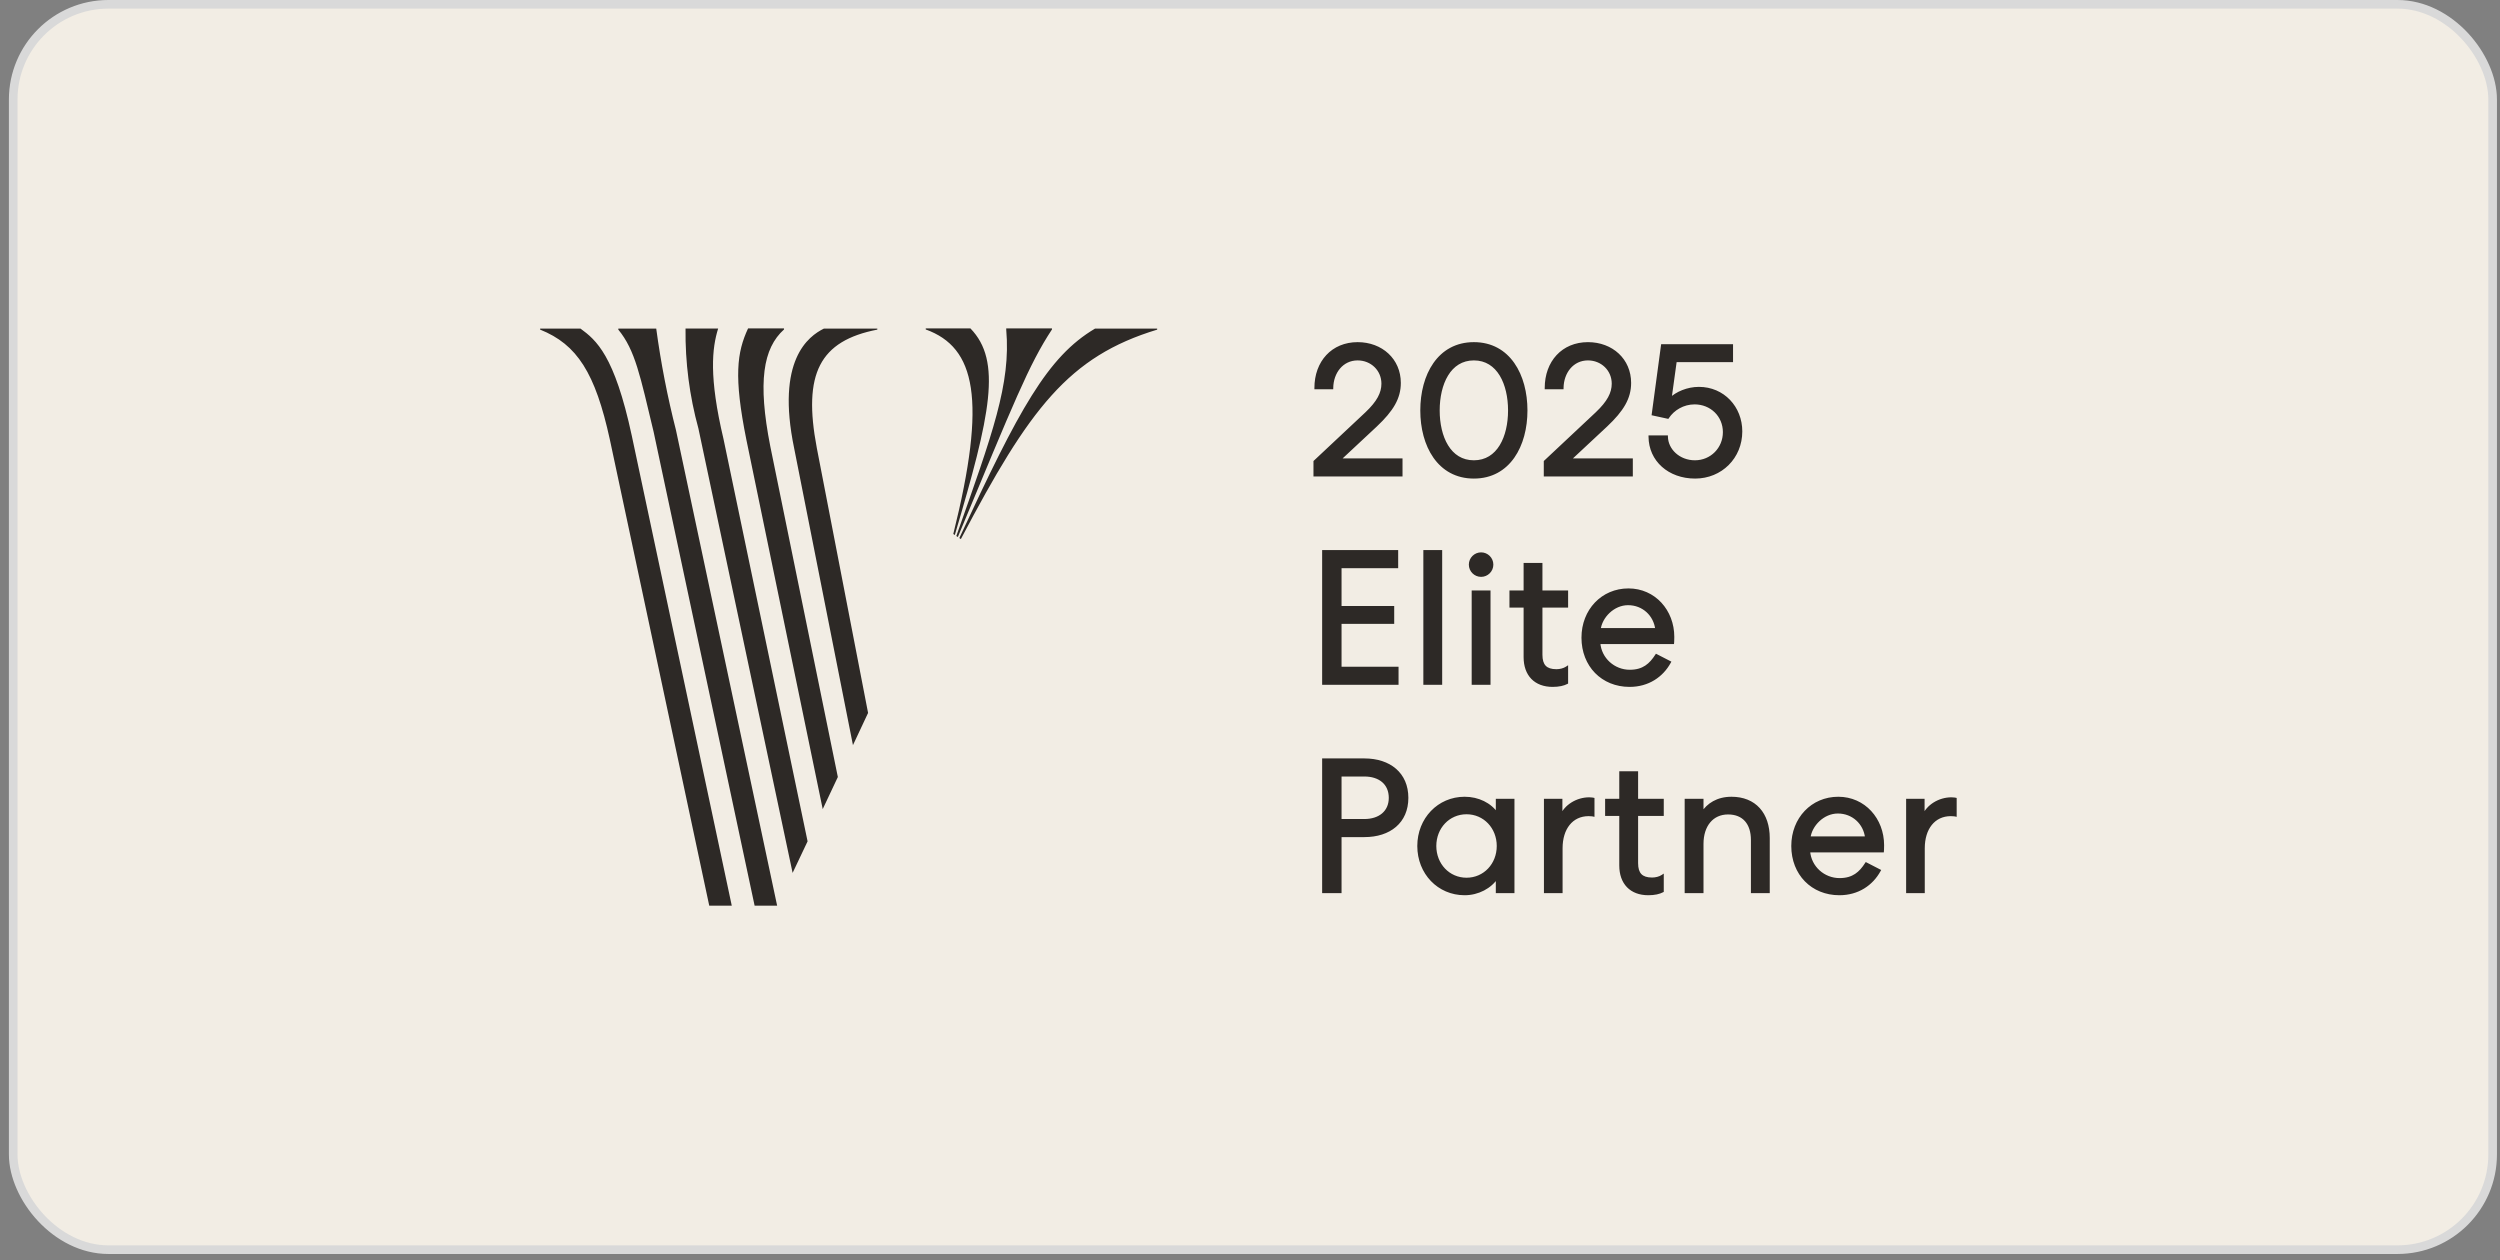
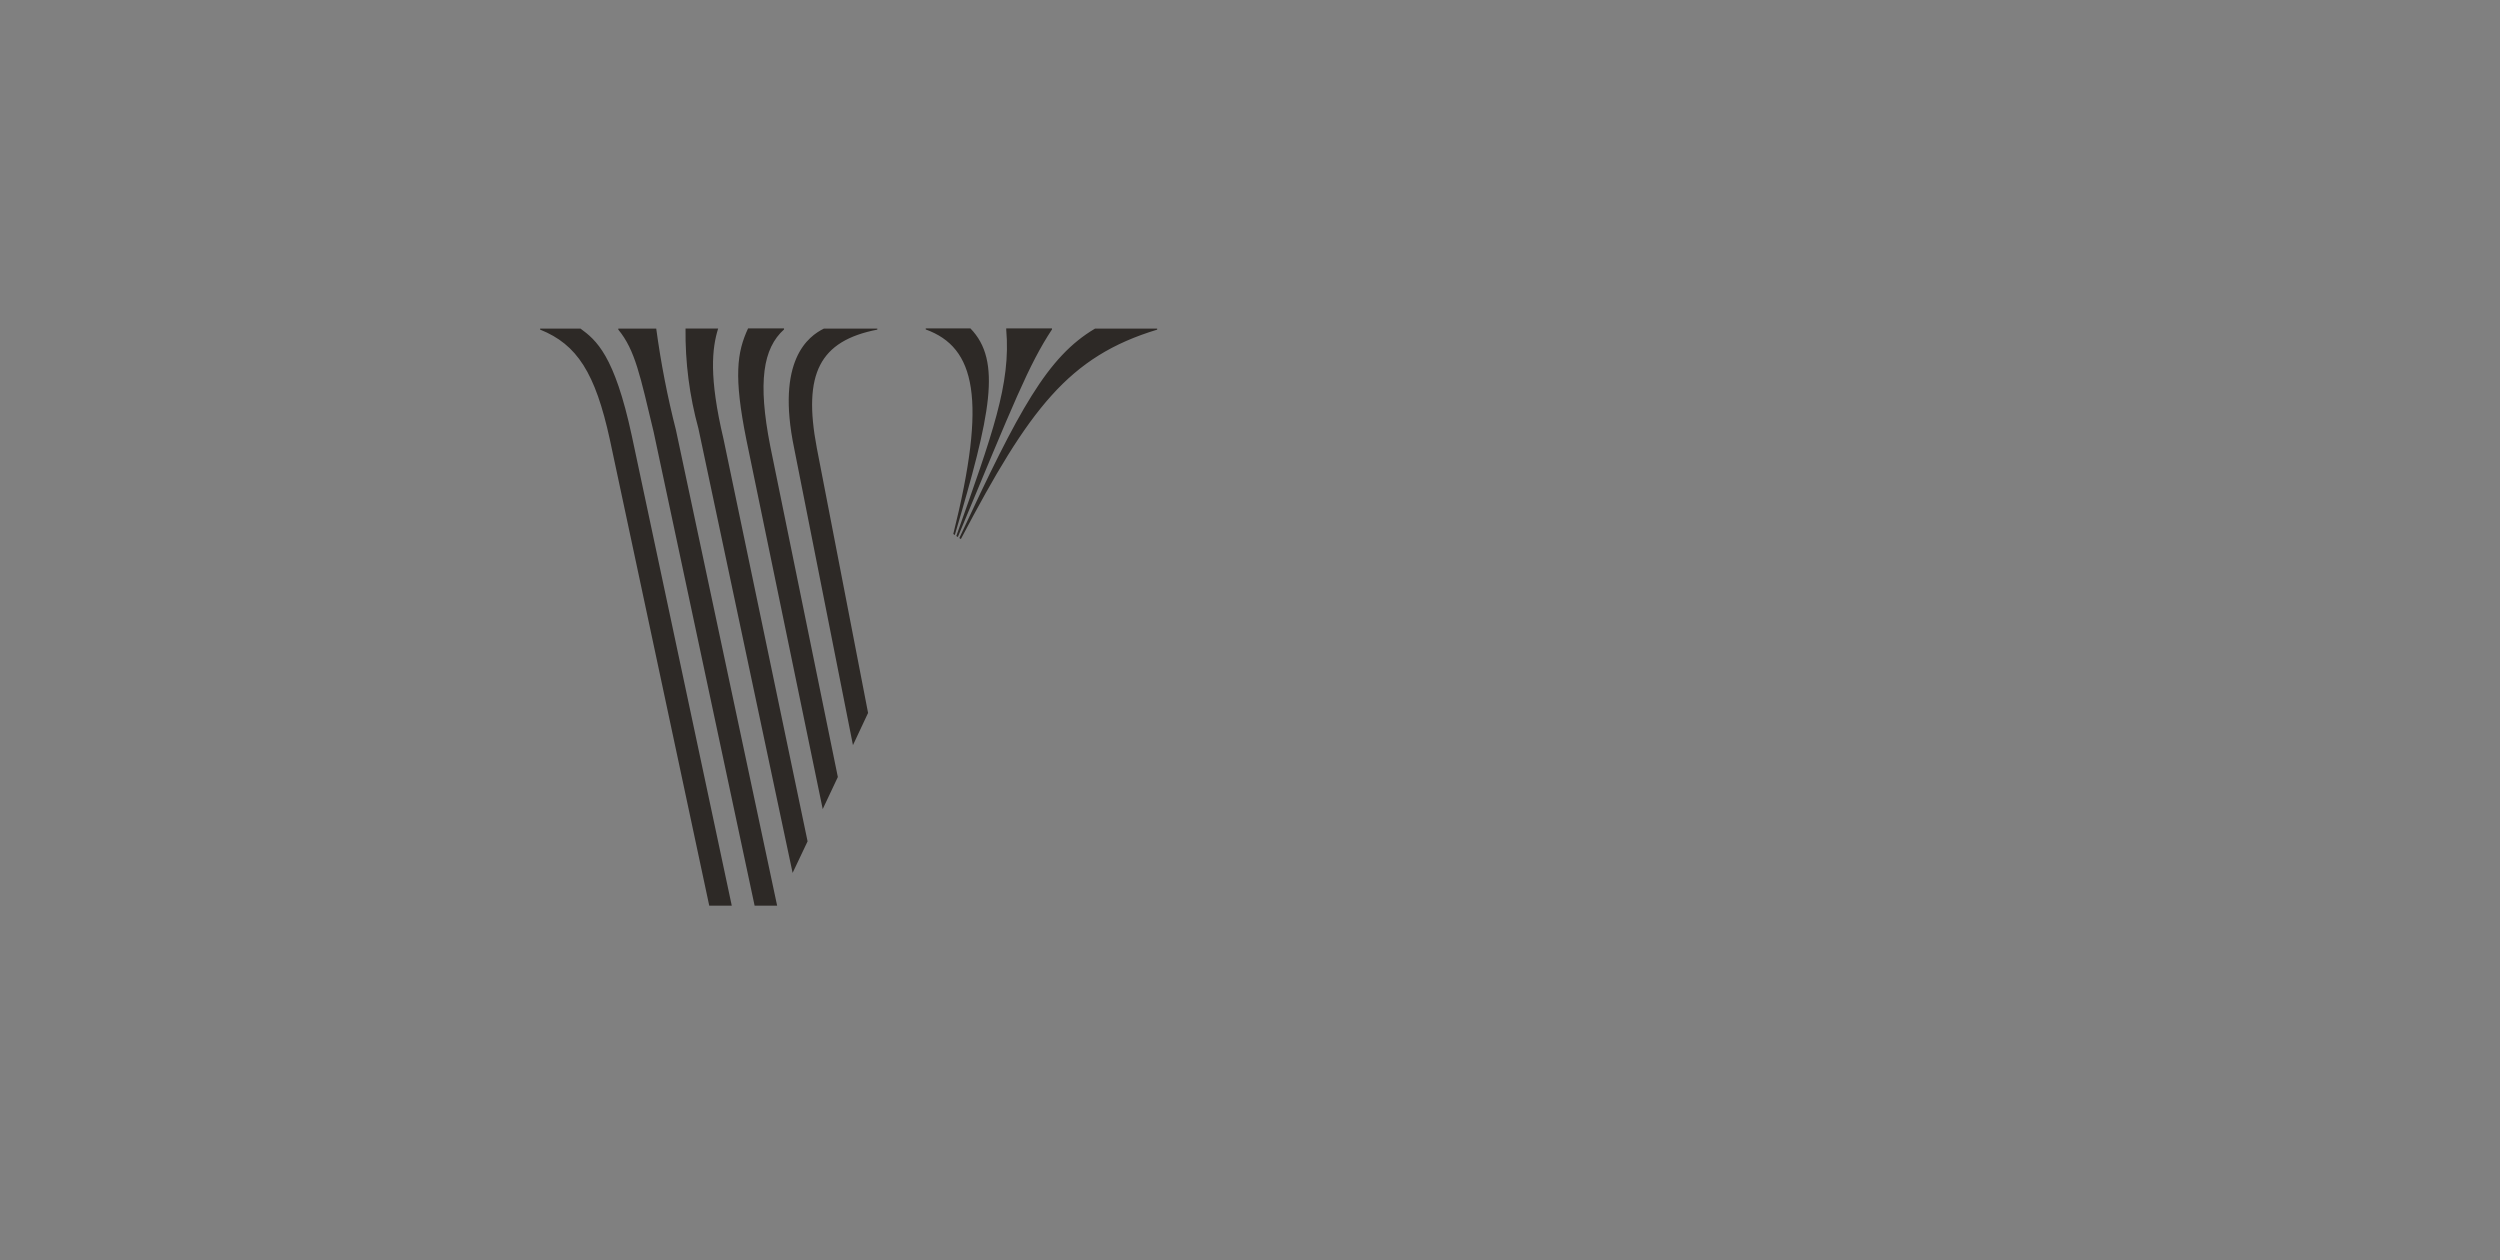
<svg xmlns="http://www.w3.org/2000/svg" width="240" height="121" viewBox="0 0 240 121" fill="none">
  <rect x="0" y="0" width="240" height="121" fill="#808080" stroke="none" />
-   <rect x="1.268" y="0.414" width="238.025" height="119.554" rx="9.14" fill="#F2EDE4" stroke="#D9D9D9" stroke-width="0.828" />
-   <path d="M130.331 32.971C132.632 32.971 134.354 34.547 134.354 36.758C134.354 38.207 133.665 39.367 132.089 40.853L128.573 44.132H134.517V45.618H126.218V44.313L131.183 39.657C132.288 38.606 132.741 37.754 132.741 36.83C132.741 35.489 131.672 34.474 130.331 34.474C128.845 34.474 127.885 35.743 127.867 37.247H126.308C126.308 34.746 127.921 32.971 130.331 32.971ZM141.492 45.818C138.103 45.818 136.473 42.755 136.473 39.403C136.473 36.033 138.103 32.971 141.492 32.971C144.88 32.971 146.511 36.033 146.511 39.403C146.511 42.755 144.88 45.818 141.492 45.818ZM141.492 44.313C143.847 44.313 144.898 41.94 144.898 39.403C144.898 36.866 143.847 34.474 141.492 34.474C139.136 34.474 138.085 36.866 138.085 39.403C138.085 41.94 139.136 44.313 141.492 44.313ZM152.441 32.971C154.742 32.971 156.463 34.547 156.463 36.758C156.463 38.207 155.775 39.367 154.198 40.853L150.683 44.132H156.626V45.618H148.328V44.313L153.292 39.657C154.398 38.606 154.851 37.754 154.851 36.83C154.851 35.489 153.782 34.474 152.441 34.474C150.955 34.474 149.995 35.743 149.976 37.247H148.418C148.418 34.746 150.031 32.971 152.441 32.971ZM160.104 40.074L158.691 39.765L159.579 33.17H166.247V34.638H160.847L160.34 38.316C160.956 37.718 162.007 37.265 163.094 37.265C165.432 37.265 167.135 39.113 167.135 41.414C167.135 43.915 165.214 45.818 162.732 45.818C160.231 45.818 158.401 44.187 158.383 41.922H159.996C160.014 43.19 161.174 44.313 162.714 44.313C164.29 44.313 165.522 43.063 165.522 41.487C165.522 39.892 164.272 38.696 162.678 38.696C161.59 38.696 160.63 39.276 160.104 40.074ZM127.051 65.618V52.934H134.1V54.42H128.664V58.298H133.719V59.765H128.664V64.132H134.136V65.618H127.051ZM136.766 52.934H138.324V65.618H136.766V52.934ZM143.236 54.203C143.236 54.782 142.765 55.254 142.185 55.254C141.606 55.254 141.134 54.782 141.134 54.203C141.134 53.623 141.606 53.152 142.185 53.152C142.765 53.152 143.236 53.623 143.236 54.203ZM141.406 56.812H142.965V65.618H141.406V56.812ZM146.391 54.166H147.949V56.812H150.414V58.207H147.949V62.864C147.949 63.897 148.402 64.368 149.417 64.368C149.761 64.368 150.142 64.277 150.414 64.096V65.546C150.106 65.709 149.653 65.817 149.055 65.817C147.388 65.817 146.391 64.785 146.391 63.081V58.207H145.032V56.812H146.391V54.166ZM156.44 65.817C153.831 65.817 151.946 63.897 151.946 61.215C151.946 58.588 153.831 56.613 156.331 56.613C158.814 56.613 160.608 58.642 160.608 61.142C160.608 61.487 160.589 61.704 160.589 61.704H153.505C153.613 63.263 154.936 64.422 156.458 64.422C157.781 64.422 158.451 63.788 159.013 62.918L160.281 63.571C159.557 64.893 158.216 65.817 156.44 65.817ZM153.541 60.418H159.031C158.868 59.023 157.745 57.972 156.295 57.972C154.864 57.972 153.686 59.222 153.541 60.418ZM130.983 72.934C133.393 72.934 135.078 74.275 135.078 76.594C135.078 78.914 133.393 80.237 130.983 80.237H128.664V85.618H127.051V72.934H130.983ZM128.664 74.42V78.751H130.983C132.433 78.751 133.448 77.953 133.448 76.594C133.448 75.199 132.433 74.42 130.983 74.42H128.664ZM143.723 76.812H145.263V85.618H143.723V84.205C143.088 85.183 141.893 85.817 140.606 85.817C138.105 85.817 136.185 83.824 136.185 81.215C136.185 78.624 138.105 76.613 140.606 76.613C141.893 76.613 143.07 77.174 143.723 78.153V76.812ZM143.813 81.215C143.813 79.439 142.509 78.044 140.787 78.044C139.066 78.044 137.761 79.439 137.761 81.215C137.761 82.991 139.066 84.386 140.787 84.386C142.509 84.386 143.813 82.991 143.813 81.215ZM152.945 76.703V78.261C152.945 78.261 152.782 78.225 152.51 78.225C150.88 78.225 149.883 79.53 149.883 81.433V85.618H148.343V76.812H149.865V78.37C150.264 77.356 151.405 76.667 152.565 76.667C152.782 76.667 152.945 76.703 152.945 76.703ZM155.575 74.166H157.133V76.812H159.597V78.207H157.133V82.864C157.133 83.897 157.586 84.368 158.601 84.368C158.945 84.368 159.326 84.277 159.597 84.096V85.546C159.289 85.709 158.836 85.817 158.238 85.817C156.571 85.817 155.575 84.785 155.575 83.081V78.207H154.216V76.812H155.575V74.166ZM163.411 81.016V85.618H161.853V76.812H163.411V78.08C163.955 77.21 164.897 76.613 166.22 76.613C168.467 76.613 169.771 78.117 169.771 80.454V85.618H168.213V80.635C168.213 79.059 167.397 78.062 165.894 78.062C164.39 78.062 163.411 79.222 163.411 81.016ZM176.581 85.817C173.972 85.817 172.088 83.897 172.088 81.215C172.088 78.588 173.972 76.613 176.473 76.613C178.955 76.613 180.749 78.642 180.749 81.142C180.749 81.487 180.731 81.704 180.731 81.704H173.646C173.755 83.263 175.077 84.422 176.6 84.422C177.922 84.422 178.593 83.788 179.154 82.918L180.423 83.571C179.698 84.893 178.357 85.817 176.581 85.817ZM173.682 80.418H179.173C179.01 79.022 177.886 77.972 176.436 77.972C175.005 77.972 173.827 79.222 173.682 80.418ZM187.716 76.703V78.261C187.716 78.261 187.553 78.225 187.281 78.225C185.65 78.225 184.653 79.53 184.653 81.433V85.618H183.113V76.812H184.635V78.37C185.034 77.356 186.176 76.667 187.335 76.667C187.553 76.667 187.716 76.703 187.716 76.703Z" fill="#2D2926" />
-   <path d="M132.089 40.853L132.174 40.944L132.174 40.944L132.089 40.853ZM128.573 44.132L128.488 44.041L128.256 44.257H128.573V44.132ZM134.517 44.132H134.642V44.007H134.517V44.132ZM134.517 45.618V45.743H134.642V45.618H134.517ZM126.218 45.618H126.093V45.743H126.218V45.618ZM126.218 44.313L126.132 44.222L126.093 44.259V44.313H126.218ZM131.183 39.657L131.268 39.748L131.269 39.747L131.183 39.657ZM127.867 37.247V37.372H127.99L127.992 37.248L127.867 37.247ZM126.308 37.247H126.183V37.372H126.308V37.247ZM130.331 32.971V33.096C132.571 33.096 134.229 34.624 134.229 36.758H134.354H134.479C134.479 34.47 132.693 32.846 130.331 32.846V32.971ZM134.354 36.758H134.229C134.229 38.156 133.57 39.285 132.003 40.762L132.089 40.853L132.174 40.944C133.76 39.449 134.479 38.258 134.479 36.758H134.354ZM132.089 40.853L132.003 40.761L128.488 44.041L128.573 44.132L128.659 44.224L132.174 40.944L132.089 40.853ZM128.573 44.132V44.257H134.517V44.132V44.007H128.573V44.132ZM134.517 44.132H134.392V45.618H134.517H134.642V44.132H134.517ZM134.517 45.618V45.493H126.218V45.618V45.743H134.517V45.618ZM126.218 45.618H126.343V44.313H126.218H126.093V45.618H126.218ZM126.218 44.313L126.303 44.405L131.268 39.748L131.183 39.657L131.097 39.566L126.132 44.222L126.218 44.313ZM131.183 39.657L131.269 39.747C132.385 38.686 132.866 37.804 132.866 36.83H132.741H132.616C132.616 37.705 132.191 38.526 131.096 39.566L131.183 39.657ZM132.741 36.83H132.866C132.866 35.416 131.737 34.349 130.331 34.349V34.474V34.599C131.607 34.599 132.616 35.562 132.616 36.83H132.741ZM130.331 34.474V34.349C128.757 34.349 127.76 35.694 127.742 37.245L127.867 37.247L127.992 37.248C128.009 35.791 128.933 34.599 130.331 34.599V34.474ZM127.867 37.247V37.122H126.308V37.247V37.372H127.867V37.247ZM126.308 37.247H126.433C126.433 36.023 126.827 34.986 127.507 34.256C128.186 33.527 129.158 33.096 130.331 33.096V32.971V32.846C129.094 32.846 128.054 33.302 127.324 34.086C126.595 34.869 126.183 35.97 126.183 37.247H126.308ZM141.492 45.818V45.693C139.841 45.693 138.623 44.949 137.814 43.795C137.001 42.637 136.598 41.061 136.598 39.403H136.473H136.348C136.348 41.097 136.759 42.728 137.609 43.939C138.462 45.155 139.754 45.943 141.492 45.943V45.818ZM136.473 39.403H136.598C136.598 37.736 137.001 36.155 137.814 34.995C138.623 33.839 139.841 33.096 141.492 33.096V32.971V32.846C139.754 32.846 138.462 33.633 137.609 34.851C136.759 36.065 136.348 37.7 136.348 39.403H136.473ZM141.492 32.971V33.096C143.142 33.096 144.36 33.839 145.17 34.995C145.982 36.155 146.386 37.736 146.386 39.403H146.511H146.636C146.636 37.7 146.224 36.065 145.374 34.851C144.521 33.633 143.23 32.846 141.492 32.846V32.971ZM146.511 39.403H146.386C146.386 41.061 145.982 42.637 145.17 43.795C144.36 44.949 143.142 45.693 141.492 45.693V45.818V45.943C143.23 45.943 144.521 45.155 145.374 43.939C146.224 42.728 146.636 41.097 146.636 39.403H146.511ZM141.492 44.313V44.438C142.72 44.438 143.609 43.816 144.185 42.875C144.758 41.938 145.023 40.686 145.023 39.403H144.898H144.773C144.773 40.657 144.513 41.86 143.972 42.744C143.434 43.624 142.619 44.188 141.492 44.188V44.313ZM144.898 39.403H145.023C145.023 38.12 144.758 36.863 144.185 35.922C143.609 34.977 142.72 34.349 141.492 34.349V34.474V34.599C142.619 34.599 143.433 35.168 143.972 36.052C144.513 36.942 144.773 38.149 144.773 39.403H144.898ZM141.492 34.474V34.349C140.263 34.349 139.374 34.977 138.798 35.922C138.226 36.863 137.96 38.12 137.96 39.403H138.085H138.21C138.21 38.149 138.47 36.942 139.012 36.052C139.55 35.168 140.365 34.599 141.492 34.599V34.474ZM138.085 39.403H137.96C137.96 40.686 138.226 41.938 138.799 42.875C139.375 43.816 140.264 44.438 141.492 44.438V44.313V44.188C140.364 44.188 139.55 43.624 139.012 42.744C138.47 41.86 138.21 40.657 138.21 39.403H138.085ZM154.198 40.853L154.284 40.944L154.284 40.944L154.198 40.853ZM150.683 44.132L150.598 44.041L150.366 44.257H150.683V44.132ZM156.626 44.132H156.751V44.007H156.626V44.132ZM156.626 45.618V45.743H156.751V45.618H156.626ZM148.328 45.618H148.203V45.743H148.328V45.618ZM148.328 44.313L148.242 44.222L148.203 44.259V44.313H148.328ZM153.292 39.657L153.378 39.748L153.379 39.747L153.292 39.657ZM149.976 37.247V37.372H150.1L150.101 37.248L149.976 37.247ZM148.418 37.247H148.293V37.372H148.418V37.247ZM152.441 32.971V33.096C154.681 33.096 156.338 34.624 156.338 36.758H156.463H156.588C156.588 34.47 154.803 32.846 152.441 32.846V32.971ZM156.463 36.758H156.338C156.338 38.156 155.679 39.285 154.113 40.762L154.198 40.853L154.284 40.944C155.87 39.449 156.588 38.258 156.588 36.758H156.463ZM154.198 40.853L154.113 40.761L150.598 44.041L150.683 44.132L150.768 44.224L154.284 40.944L154.198 40.853ZM150.683 44.132V44.257H156.626V44.132V44.007H150.683V44.132ZM156.626 44.132H156.501V45.618H156.626H156.751V44.132H156.626ZM156.626 45.618V45.493H148.328V45.618V45.743H156.626V45.618ZM148.328 45.618H148.453V44.313H148.328H148.203V45.618H148.328ZM148.328 44.313L148.413 44.405L153.378 39.748L153.292 39.657L153.207 39.566L148.242 44.222L148.328 44.313ZM153.292 39.657L153.379 39.747C154.495 38.686 154.976 37.804 154.976 36.83H154.851H154.726C154.726 37.705 154.301 38.526 153.206 39.566L153.292 39.657ZM154.851 36.83H154.976C154.976 35.416 153.847 34.349 152.441 34.349V34.474V34.599C153.716 34.599 154.726 35.562 154.726 36.83H154.851ZM152.441 34.474V34.349C150.867 34.349 149.87 35.694 149.851 37.245L149.976 37.247L150.101 37.248C150.119 35.791 151.043 34.599 152.441 34.599V34.474ZM149.976 37.247V37.122H148.418V37.247V37.372H149.976V37.247ZM148.418 37.247H148.543C148.543 36.023 148.937 34.986 149.617 34.256C150.296 33.527 151.268 33.096 152.441 33.096V32.971V32.846C151.204 32.846 150.164 33.302 149.434 34.086C148.705 34.869 148.293 35.97 148.293 37.247H148.418ZM160.104 40.074L160.078 40.196L160.162 40.214L160.209 40.142L160.104 40.074ZM158.691 39.765L158.567 39.749L158.552 39.863L158.665 39.888L158.691 39.765ZM159.579 33.17V33.045H159.47L159.455 33.153L159.579 33.17ZM166.247 33.17H166.372V33.045H166.247V33.17ZM166.247 34.638V34.763H166.372V34.638H166.247ZM160.847 34.638V34.513H160.738L160.724 34.62L160.847 34.638ZM160.34 38.316L160.216 38.299L160.167 38.658L160.427 38.406L160.34 38.316ZM158.383 41.922V41.797H158.257L158.258 41.923L158.383 41.922ZM159.996 41.922L160.121 41.92L160.119 41.797H159.996V41.922ZM160.104 40.074L160.131 39.951L158.718 39.643L158.691 39.765L158.665 39.888L160.078 40.196L160.104 40.074ZM158.691 39.765L158.815 39.782L159.703 33.187L159.579 33.17L159.455 33.153L158.567 39.749L158.691 39.765ZM159.579 33.17V33.295H166.247V33.17V33.045H159.579V33.17ZM166.247 33.17H166.122V34.638H166.247H166.372V33.17H166.247ZM166.247 34.638V34.513H160.847V34.638V34.763H166.247V34.638ZM160.847 34.638L160.724 34.62L160.216 38.299L160.34 38.316L160.464 38.333L160.971 34.655L160.847 34.638ZM160.34 38.316L160.427 38.406C161.019 37.831 162.038 37.39 163.094 37.39V37.265V37.14C161.976 37.14 160.894 37.604 160.253 38.226L160.34 38.316ZM163.094 37.265V37.39C165.358 37.39 167.01 39.177 167.01 41.414H167.135H167.26C167.26 39.049 165.506 37.14 163.094 37.14V37.265ZM167.135 41.414H167.01C167.01 43.846 165.146 45.693 162.732 45.693V45.818V45.943C165.283 45.943 167.26 43.984 167.26 41.414H167.135ZM162.732 45.818V45.693C160.288 45.693 158.526 44.105 158.508 41.921L158.383 41.922L158.258 41.923C158.277 44.268 160.175 45.943 162.732 45.943V45.818ZM158.383 41.922V42.047H159.996V41.922V41.797H158.383V41.922ZM159.996 41.922L159.871 41.923C159.89 43.27 161.115 44.438 162.714 44.438V44.313V44.188C161.232 44.188 160.138 43.11 160.121 41.92L159.996 41.922ZM162.714 44.313V44.438C164.36 44.438 165.647 43.131 165.647 41.487H165.522H165.397C165.397 42.995 164.22 44.188 162.714 44.188V44.313ZM165.522 41.487H165.647C165.647 39.82 164.338 38.571 162.678 38.571V38.696V38.821C164.206 38.821 165.397 39.965 165.397 41.487H165.522ZM162.678 38.696V38.571C161.546 38.571 160.547 39.174 160 40.005L160.104 40.074L160.209 40.142C160.712 39.378 161.635 38.821 162.678 38.821V38.696ZM127.051 65.618H126.926V65.743H127.051V65.618ZM127.051 52.934V52.809H126.926V52.934H127.051ZM134.1 52.934H134.225V52.809H134.1V52.934ZM134.1 54.42V54.545H134.225V54.42H134.1ZM128.664 54.42V54.295H128.539V54.42H128.664ZM128.664 58.298H128.539V58.423H128.664V58.298ZM133.719 58.298H133.844V58.173H133.719V58.298ZM133.719 59.765V59.89H133.844V59.765H133.719ZM128.664 59.765V59.64H128.539V59.765H128.664ZM128.664 64.132H128.539V64.257H128.664V64.132ZM134.136 64.132H134.261V64.007H134.136V64.132ZM134.136 65.618V65.743H134.261V65.618H134.136ZM127.051 65.618H127.176V52.934H127.051H126.926V65.618H127.051ZM127.051 52.934V53.059H134.1V52.934V52.809H127.051V52.934ZM134.1 52.934H133.975V54.42H134.1H134.225V52.934H134.1ZM134.1 54.42V54.295H128.664V54.42V54.545H134.1V54.42ZM128.664 54.42H128.539V58.298H128.664H128.789V54.42H128.664ZM128.664 58.298V58.423H133.719V58.298V58.173H128.664V58.298ZM133.719 58.298H133.594V59.765H133.719H133.844V58.298H133.719ZM133.719 59.765V59.64H128.664V59.765V59.89H133.719V59.765ZM128.664 59.765H128.539V64.132H128.664H128.789V59.765H128.664ZM128.664 64.132V64.257H134.136V64.132V64.007H128.664V64.132ZM134.136 64.132H134.011V65.618H134.136H134.261V64.132H134.136ZM134.136 65.618V65.493H127.051V65.618V65.743H134.136V65.618ZM136.766 52.934V52.809H136.641V52.934H136.766ZM138.324 52.934H138.449V52.809H138.324V52.934ZM138.324 65.618V65.743H138.449V65.618H138.324ZM136.766 65.618H136.641V65.743H136.766V65.618ZM136.766 52.934V53.059H138.324V52.934V52.809H136.766V52.934ZM138.324 52.934H138.199V65.618H138.324H138.449V52.934H138.324ZM138.324 65.618V65.493H136.766V65.618V65.743H138.324V65.618ZM136.766 65.618H136.891V52.934H136.766H136.641V65.618H136.766ZM141.406 56.812V56.687H141.281V56.812H141.406ZM142.965 56.812H143.09V56.687H142.965V56.812ZM142.965 65.618V65.743H143.09V65.618H142.965ZM141.406 65.618H141.281V65.743H141.406V65.618ZM143.236 54.203H143.111C143.111 54.713 142.696 55.129 142.185 55.129V55.254V55.379C142.834 55.379 143.361 54.852 143.361 54.203H143.236ZM142.185 55.254V55.129C141.675 55.129 141.259 54.713 141.259 54.203H141.134H141.009C141.009 54.852 141.537 55.379 142.185 55.379V55.254ZM141.134 54.203H141.259C141.259 53.692 141.675 53.277 142.185 53.277V53.152V53.027C141.537 53.027 141.009 53.554 141.009 54.203H141.134ZM142.185 53.152V53.277C142.696 53.277 143.111 53.692 143.111 54.203H143.236H143.361C143.361 53.554 142.834 53.027 142.185 53.027V53.152ZM141.406 56.812V56.937H142.965V56.812V56.687H141.406V56.812ZM142.965 56.812H142.84V65.618H142.965H143.09V56.812H142.965ZM142.965 65.618V65.493H141.406V65.618V65.743H142.965V65.618ZM141.406 65.618H141.531V56.812H141.406H141.281V65.618H141.406ZM146.391 54.166V54.041H146.266V54.166H146.391ZM147.949 54.166H148.074V54.041H147.949V54.166ZM147.949 56.812H147.824V56.937H147.949V56.812ZM150.414 56.812H150.539V56.687H150.414V56.812ZM150.414 58.207V58.332H150.539V58.207H150.414ZM147.949 58.207V58.082H147.824V58.207H147.949ZM150.414 64.096H150.539V63.862L150.344 63.992L150.414 64.096ZM150.414 65.546L150.472 65.656L150.539 65.621V65.546H150.414ZM146.391 58.207H146.516V58.082H146.391V58.207ZM145.032 58.207H144.907V58.332H145.032V58.207ZM145.032 56.812V56.687H144.907V56.812H145.032ZM146.391 56.812V56.937H146.516V56.812H146.391ZM146.391 54.166V54.291H147.949V54.166V54.041H146.391V54.166ZM147.949 54.166H147.824V56.812H147.949H148.074V54.166H147.949ZM147.949 56.812V56.937H150.414V56.812V56.687H147.949V56.812ZM150.414 56.812H150.289V58.207H150.414H150.539V56.812H150.414ZM150.414 58.207V58.082H147.949V58.207V58.332H150.414V58.207ZM147.949 58.207H147.824V62.864H147.949H148.074V58.207H147.949ZM147.949 62.864H147.824C147.824 63.396 147.94 63.81 148.213 64.09C148.486 64.371 148.893 64.493 149.417 64.493V64.368V64.243C148.927 64.243 148.599 64.129 148.392 63.916C148.185 63.703 148.074 63.365 148.074 62.864H147.949ZM149.417 64.368V64.493C149.779 64.493 150.186 64.398 150.483 64.2L150.414 64.096L150.344 63.992C150.098 64.156 149.743 64.243 149.417 64.243V64.368ZM150.414 64.096H150.289V65.546H150.414H150.539V64.096H150.414ZM150.414 65.546L150.355 65.435C150.07 65.586 149.639 65.692 149.055 65.692V65.817V65.942C149.666 65.942 150.141 65.832 150.472 65.656L150.414 65.546ZM149.055 65.817V65.692C148.247 65.692 147.617 65.443 147.187 65.001C146.758 64.559 146.516 63.909 146.516 63.081H146.391H146.266C146.266 63.957 146.523 64.675 147.008 65.175C147.494 65.675 148.195 65.942 149.055 65.942V65.817ZM146.391 63.081H146.516V58.207H146.391H146.266V63.081H146.391ZM146.391 58.207V58.082H145.032V58.207V58.332H146.391V58.207ZM145.032 58.207H145.157V56.812H145.032H144.907V58.207H145.032ZM145.032 56.812V56.937H146.391V56.812V56.687H145.032V56.812ZM146.391 56.812H146.516V54.166H146.391H146.266V56.812H146.391ZM160.589 61.704V61.829H160.704L160.714 61.715L160.589 61.704ZM153.505 61.704V61.579H153.371L153.38 61.713L153.505 61.704ZM159.013 62.918L159.07 62.807L158.969 62.755L158.908 62.85L159.013 62.918ZM160.281 63.571L160.391 63.631L160.453 63.518L160.339 63.459L160.281 63.571ZM153.541 60.418L153.417 60.403L153.4 60.543H153.541V60.418ZM159.031 60.418V60.543H159.172L159.155 60.403L159.031 60.418ZM156.44 65.817V65.692C153.902 65.692 152.071 63.83 152.071 61.215H151.946H151.821C151.821 63.963 153.759 65.942 156.44 65.942V65.817ZM151.946 61.215H152.071C152.071 58.651 153.905 56.738 156.331 56.738V56.613V56.488C153.756 56.488 151.821 58.524 151.821 61.215H151.946ZM156.331 56.613V56.738C158.736 56.738 160.483 58.702 160.483 61.142H160.608H160.733C160.733 58.582 158.892 56.488 156.331 56.488V56.613ZM160.608 61.142H160.483C160.483 61.312 160.478 61.451 160.474 61.547C160.471 61.594 160.469 61.632 160.468 61.657C160.467 61.669 160.466 61.679 160.466 61.685C160.465 61.688 160.465 61.69 160.465 61.692C160.465 61.693 160.465 61.693 160.465 61.694C160.465 61.694 160.465 61.694 160.465 61.694C160.465 61.694 160.465 61.694 160.465 61.694C160.465 61.694 160.465 61.694 160.465 61.694V61.694C160.465 61.694 160.465 61.694 160.589 61.704C160.714 61.715 160.714 61.715 160.714 61.715C160.714 61.715 160.714 61.715 160.714 61.715C160.714 61.715 160.714 61.715 160.714 61.715C160.714 61.715 160.714 61.714 160.714 61.714C160.714 61.714 160.714 61.714 160.714 61.714C160.714 61.713 160.714 61.712 160.714 61.712C160.714 61.71 160.715 61.707 160.715 61.704C160.715 61.697 160.716 61.686 160.717 61.673C160.719 61.647 160.721 61.608 160.723 61.558C160.728 61.459 160.733 61.317 160.733 61.142H160.608ZM160.589 61.704V61.579H153.505V61.704V61.829H160.589V61.704ZM153.505 61.704L153.38 61.713C153.493 63.34 154.874 64.547 156.458 64.547V64.422V64.297C154.999 64.297 153.733 63.185 153.629 61.696L153.505 61.704ZM156.458 64.422V64.547C157.141 64.547 157.664 64.383 158.09 64.101C158.514 63.82 158.833 63.428 159.118 62.986L159.013 62.918L158.908 62.85C158.631 63.279 158.334 63.639 157.952 63.892C157.572 64.144 157.098 64.297 156.458 64.297V64.422ZM159.013 62.918L158.956 63.029L160.224 63.682L160.281 63.571L160.339 63.459L159.07 62.807L159.013 62.918ZM160.281 63.571L160.172 63.511C159.468 64.796 158.167 65.692 156.44 65.692V65.817V65.942C158.264 65.942 159.646 64.991 160.391 63.631L160.281 63.571ZM153.541 60.418V60.543H159.031V60.418V60.293H153.541V60.418ZM159.031 60.418L159.155 60.403C158.985 58.947 157.81 57.847 156.295 57.847V57.972V58.097C157.679 58.097 158.751 59.098 158.907 60.432L159.031 60.418ZM156.295 57.972V57.847C155.542 57.847 154.86 58.175 154.35 58.655C153.84 59.134 153.493 59.772 153.417 60.403L153.541 60.418L153.665 60.433C153.733 59.868 154.048 59.282 154.521 58.837C154.994 58.393 155.617 58.097 156.295 58.097V57.972ZM128.664 80.237V80.112H128.539V80.237H128.664ZM128.664 85.618V85.743H128.789V85.618H128.664ZM127.051 85.618H126.926V85.743H127.051V85.618ZM127.051 72.934V72.809H126.926V72.934H127.051ZM128.664 74.42V74.295H128.539V74.42H128.664ZM128.664 78.751H128.539V78.876H128.664V78.751ZM130.983 72.934V73.059C132.166 73.059 133.158 73.388 133.853 73.989C134.545 74.588 134.953 75.467 134.953 76.594H135.078H135.203C135.203 75.402 134.769 74.451 134.016 73.8C133.266 73.151 132.21 72.809 130.983 72.809V72.934ZM135.078 76.594H134.953C134.953 77.722 134.545 78.596 133.853 79.19C133.159 79.787 132.166 80.112 130.983 80.112V80.237V80.362C132.21 80.362 133.265 80.025 134.016 79.38C134.769 78.733 135.203 77.787 135.203 76.594H135.078ZM130.983 80.237V80.112H128.664V80.237V80.362H130.983V80.237ZM128.664 80.237H128.539V85.618H128.664H128.789V80.237H128.664ZM128.664 85.618V85.493H127.051V85.618V85.743H128.664V85.618ZM127.051 85.618H127.176V72.934H127.051H126.926V85.618H127.051ZM127.051 72.934V73.059H130.983V72.934V72.809H127.051V72.934ZM128.664 74.42H128.539V78.751H128.664H128.789V74.42H128.664ZM128.664 78.751V78.876H130.983V78.751V78.626H128.664V78.751ZM130.983 78.751V78.876C131.73 78.876 132.377 78.67 132.84 78.278C133.305 77.883 133.573 77.308 133.573 76.594H133.448H133.323C133.323 77.24 133.083 77.743 132.678 78.087C132.271 78.432 131.686 78.626 130.983 78.626V78.751ZM133.448 76.594H133.573C133.573 75.864 133.306 75.284 132.84 74.889C132.377 74.496 131.729 74.295 130.983 74.295V74.42V74.545C131.687 74.545 132.271 74.734 132.678 75.079C133.082 75.422 133.323 75.93 133.323 76.594H133.448ZM130.983 74.42V74.295H128.664V74.42V74.545H130.983V74.42ZM143.723 76.812V76.687H143.598V76.812H143.723ZM145.263 76.812H145.388V76.687H145.263V76.812ZM145.263 85.618V85.743H145.388V85.618H145.263ZM143.723 85.618H143.598V85.743H143.723V85.618ZM143.723 84.205H143.848V83.782L143.618 84.137L143.723 84.205ZM143.723 78.153L143.619 78.222L143.848 78.566V78.153H143.723ZM143.723 76.812V76.937H145.263V76.812V76.687H143.723V76.812ZM145.263 76.812H145.138V85.618H145.263H145.388V76.812H145.263ZM145.263 85.618V85.493H143.723V85.618V85.743H145.263V85.618ZM143.723 85.618H143.848V84.205H143.723H143.598V85.618H143.723ZM143.723 84.205L143.618 84.137C143.008 85.077 141.854 85.692 140.606 85.692V85.817V85.942C141.932 85.942 143.169 85.29 143.828 84.273L143.723 84.205ZM140.606 85.817V85.692C138.179 85.692 136.31 83.76 136.31 81.215H136.185H136.06C136.06 83.889 138.032 85.942 140.606 85.942V85.817ZM136.185 81.215H136.31C136.31 78.688 138.179 76.738 140.606 76.738V76.613V76.488C138.032 76.488 136.06 78.56 136.06 81.215H136.185ZM140.606 76.613V76.738C141.858 76.738 142.993 77.284 143.619 78.222L143.723 78.153L143.827 78.083C143.147 77.065 141.927 76.488 140.606 76.488V76.613ZM143.723 78.153H143.848V76.812H143.723H143.598V78.153H143.723ZM143.813 81.215H143.938C143.938 79.377 142.584 77.919 140.787 77.919V78.044V78.169C142.433 78.169 143.688 79.502 143.688 81.215H143.813ZM140.787 78.044V77.919C138.991 77.919 137.636 79.377 137.636 81.215H137.761H137.886C137.886 79.502 139.141 78.169 140.787 78.169V78.044ZM137.761 81.215H137.636C137.636 83.053 138.991 84.511 140.787 84.511V84.386V84.261C139.141 84.261 137.886 82.928 137.886 81.215H137.761ZM140.787 84.386V84.511C142.584 84.511 143.938 83.053 143.938 81.215H143.813H143.688C143.688 82.928 142.433 84.261 140.787 84.261V84.386ZM152.945 76.703H153.07V76.603L152.972 76.581L152.945 76.703ZM152.945 78.261L152.918 78.383L153.07 78.417V78.261H152.945ZM149.883 85.618V85.743H150.008V85.618H149.883ZM148.343 85.618H148.218V85.743H148.343V85.618ZM148.343 76.812V76.687H148.218V76.812H148.343ZM149.865 76.812H149.99V76.687H149.865V76.812ZM149.865 78.37H149.74L149.981 78.416L149.865 78.37ZM152.945 76.703H152.82V78.261H152.945H153.07V76.703H152.945ZM152.945 78.261C152.972 78.139 152.972 78.139 152.972 78.139C152.972 78.139 152.972 78.139 152.972 78.139C152.972 78.139 152.972 78.139 152.972 78.139C152.972 78.139 152.972 78.139 152.972 78.139C152.972 78.139 152.972 78.139 152.971 78.139C152.971 78.139 152.97 78.139 152.969 78.139C152.967 78.138 152.965 78.138 152.962 78.137C152.956 78.136 152.948 78.135 152.937 78.133C152.915 78.129 152.884 78.124 152.845 78.119C152.766 78.11 152.652 78.1 152.51 78.1V78.225V78.35C152.641 78.35 152.744 78.359 152.815 78.367C152.85 78.372 152.877 78.376 152.894 78.379C152.903 78.38 152.909 78.382 152.913 78.382C152.915 78.383 152.917 78.383 152.918 78.383C152.918 78.383 152.918 78.383 152.918 78.383C152.918 78.384 152.918 78.384 152.918 78.383C152.918 78.383 152.918 78.383 152.918 78.383C152.918 78.383 152.918 78.383 152.918 78.383C152.918 78.383 152.918 78.383 152.918 78.383C152.918 78.383 152.918 78.383 152.945 78.261ZM152.51 78.225V78.1C151.658 78.1 150.965 78.443 150.488 79.037C150.012 79.629 149.758 80.461 149.758 81.433H149.883H150.008C150.008 80.502 150.252 79.73 150.683 79.194C151.111 78.66 151.732 78.35 152.51 78.35V78.225ZM149.883 81.433H149.758V85.618H149.883H150.008V81.433H149.883ZM149.883 85.618V85.493H148.343V85.618V85.743H149.883V85.618ZM148.343 85.618H148.468V76.812H148.343H148.218V85.618H148.343ZM148.343 76.812V76.937H149.865V76.812V76.687H148.343V76.812ZM149.865 76.812H149.74V78.37H149.865H149.99V76.812H149.865ZM149.865 78.37L149.981 78.416C150.358 77.457 151.448 76.792 152.565 76.792V76.667V76.542C151.362 76.542 150.169 77.254 149.749 78.325L149.865 78.37ZM152.565 76.667V76.792C152.667 76.792 152.756 76.8 152.82 76.809C152.852 76.813 152.877 76.817 152.894 76.82C152.903 76.822 152.909 76.823 152.913 76.824C152.915 76.825 152.917 76.825 152.917 76.825C152.918 76.825 152.918 76.825 152.918 76.825C152.918 76.825 152.918 76.825 152.918 76.825C152.918 76.825 152.918 76.825 152.918 76.825C152.918 76.825 152.918 76.825 152.918 76.825C152.918 76.825 152.918 76.825 152.918 76.825C152.918 76.825 152.918 76.825 152.945 76.703C152.972 76.581 152.972 76.581 152.972 76.581C152.972 76.581 152.972 76.581 152.972 76.581C152.972 76.581 152.972 76.581 152.972 76.581C152.972 76.581 152.972 76.581 152.972 76.581C152.972 76.581 152.972 76.581 152.971 76.581C152.971 76.581 152.97 76.581 152.969 76.581C152.968 76.58 152.966 76.58 152.963 76.579C152.957 76.578 152.949 76.576 152.939 76.575C152.918 76.571 152.889 76.566 152.853 76.561C152.781 76.552 152.68 76.542 152.565 76.542V76.667ZM155.575 74.166V74.041H155.45V74.166H155.575ZM157.133 74.166H157.258V74.041H157.133V74.166ZM157.133 76.812H157.008V76.937H157.133V76.812ZM159.597 76.812H159.722V76.687H159.597V76.812ZM159.597 78.207V78.332H159.722V78.207H159.597ZM157.133 78.207V78.082H157.008V78.207H157.133ZM159.597 84.096H159.722V83.862L159.528 83.992L159.597 84.096ZM159.597 85.546L159.656 85.656L159.722 85.621V85.546H159.597ZM155.575 78.207H155.7V78.082H155.575V78.207ZM154.216 78.207H154.091V78.332H154.216V78.207ZM154.216 76.812V76.687H154.091V76.812H154.216ZM155.575 76.812V76.937H155.7V76.812H155.575ZM155.575 74.166V74.291H157.133V74.166V74.041H155.575V74.166ZM157.133 74.166H157.008V76.812H157.133H157.258V74.166H157.133ZM157.133 76.812V76.937H159.597V76.812V76.687H157.133V76.812ZM159.597 76.812H159.472V78.207H159.597H159.722V76.812H159.597ZM159.597 78.207V78.082H157.133V78.207V78.332H159.597V78.207ZM157.133 78.207H157.008V82.864H157.133H157.258V78.207H157.133ZM157.133 82.864H157.008C157.008 83.396 157.124 83.81 157.397 84.09C157.67 84.371 158.077 84.493 158.601 84.493V84.368V84.243C158.11 84.243 157.783 84.129 157.576 83.916C157.368 83.703 157.258 83.365 157.258 82.864H157.133ZM158.601 84.368V84.493C158.963 84.493 159.369 84.398 159.667 84.2L159.597 84.096L159.528 83.992C159.282 84.156 158.927 84.243 158.601 84.243V84.368ZM159.597 84.096H159.472V85.546H159.597H159.722V84.096H159.597ZM159.597 85.546L159.539 85.435C159.254 85.586 158.823 85.692 158.238 85.692V85.817V85.942C158.85 85.942 159.325 85.832 159.656 85.656L159.597 85.546ZM158.238 85.817V85.692C157.431 85.692 156.8 85.443 156.371 85.001C155.941 84.559 155.7 83.909 155.7 83.081H155.575H155.45C155.45 83.957 155.706 84.675 156.192 85.175C156.678 85.675 157.379 85.942 158.238 85.942V85.817ZM155.575 83.081H155.7V78.207H155.575H155.45V83.081H155.575ZM155.575 78.207V78.082H154.216V78.207V78.332H155.575V78.207ZM154.216 78.207H154.341V76.812H154.216H154.091V78.207H154.216ZM154.216 76.812V76.937H155.575V76.812V76.687H154.216V76.812ZM155.575 76.812H155.7V74.166H155.575H155.45V76.812H155.575ZM163.411 85.618V85.743H163.536V85.618H163.411ZM161.853 85.618H161.728V85.743H161.853V85.618ZM161.853 76.812V76.687H161.728V76.812H161.853ZM163.411 76.812H163.536V76.687H163.411V76.812ZM163.411 78.08H163.286V78.516L163.517 78.147L163.411 78.08ZM169.771 85.618V85.743H169.896V85.618H169.771ZM168.213 85.618H168.088V85.743H168.213V85.618ZM163.411 81.016H163.286V85.618H163.411H163.536V81.016H163.411ZM163.411 85.618V85.493H161.853V85.618V85.743H163.411V85.618ZM161.853 85.618H161.978V76.812H161.853H161.728V85.618H161.853ZM161.853 76.812V76.937H163.411V76.812V76.687H161.853V76.812ZM163.411 76.812H163.286V78.08H163.411H163.536V76.812H163.411ZM163.411 78.08L163.517 78.147C164.038 77.314 164.94 76.738 166.22 76.738V76.613V76.488C164.854 76.488 163.872 77.107 163.305 78.014L163.411 78.08ZM166.22 76.613V76.738C167.314 76.738 168.166 77.103 168.745 77.741C169.326 78.38 169.646 79.308 169.646 80.454H169.771H169.896C169.896 79.263 169.564 78.269 168.931 77.573C168.296 76.874 167.372 76.488 166.22 76.488V76.613ZM169.771 80.454H169.646V85.618H169.771H169.896V80.454H169.771ZM169.771 85.618V85.493H168.213V85.618V85.743H169.771V85.618ZM168.213 85.618H168.338V80.635H168.213H168.088V85.618H168.213ZM168.213 80.635H168.338C168.338 79.827 168.129 79.151 167.711 78.675C167.291 78.197 166.675 77.937 165.894 77.937V78.062V78.187C166.616 78.187 167.159 78.426 167.523 78.84C167.889 79.257 168.088 79.867 168.088 80.635H168.213ZM165.894 78.062V77.937C165.107 77.937 164.45 78.242 163.993 78.786C163.537 79.328 163.286 80.097 163.286 81.016H163.411H163.536C163.536 80.141 163.775 79.433 164.184 78.947C164.591 78.462 165.176 78.187 165.894 78.187V78.062ZM180.731 81.704V81.829H180.846L180.855 81.715L180.731 81.704ZM173.646 81.704V81.579H173.512L173.521 81.713L173.646 81.704ZM179.154 82.918L179.212 82.807L179.111 82.755L179.049 82.85L179.154 82.918ZM180.423 83.571L180.532 83.631L180.594 83.518L180.48 83.46L180.423 83.571ZM173.682 80.418L173.558 80.403L173.541 80.543H173.682V80.418ZM179.173 80.418V80.543H179.313L179.297 80.403L179.173 80.418ZM176.581 85.817V85.692C174.044 85.692 172.213 83.83 172.213 81.215H172.088H171.963C171.963 83.963 173.901 85.942 176.581 85.942V85.817ZM172.088 81.215H172.213C172.213 78.651 174.047 76.738 176.473 76.738V76.613V76.488C173.898 76.488 171.963 78.524 171.963 81.215H172.088ZM176.473 76.613V76.738C178.877 76.738 180.624 78.702 180.624 81.142H180.749H180.874C180.874 78.582 179.033 76.488 176.473 76.488V76.613ZM180.749 81.142H180.624C180.624 81.312 180.62 81.451 180.615 81.547C180.613 81.594 180.611 81.632 180.609 81.657C180.608 81.669 180.607 81.679 180.607 81.685C180.607 81.688 180.607 81.69 180.606 81.692C180.606 81.693 180.606 81.693 180.606 81.694C180.606 81.694 180.606 81.694 180.606 81.694C180.606 81.694 180.606 81.694 180.606 81.694C180.606 81.694 180.606 81.694 180.606 81.694V81.694C180.606 81.694 180.606 81.694 180.731 81.704C180.855 81.715 180.855 81.715 180.855 81.715C180.855 81.715 180.855 81.715 180.855 81.715C180.855 81.715 180.855 81.715 180.855 81.715C180.855 81.715 180.855 81.714 180.855 81.714C180.856 81.714 180.856 81.714 180.856 81.714C180.856 81.713 180.856 81.713 180.856 81.712C180.856 81.71 180.856 81.707 180.856 81.704C180.857 81.697 180.858 81.686 180.858 81.673C180.86 81.647 180.863 81.608 180.865 81.558C180.869 81.459 180.874 81.317 180.874 81.142H180.749ZM180.731 81.704V81.579H173.646V81.704V81.829H180.731V81.704ZM173.646 81.704L173.521 81.713C173.635 83.34 175.015 84.547 176.6 84.547V84.422V84.297C175.14 84.297 173.875 83.185 173.771 81.696L173.646 81.704ZM176.6 84.422V84.547C177.283 84.547 177.806 84.383 178.231 84.101C178.655 83.82 178.974 83.427 179.259 82.986L179.154 82.918L179.049 82.85C178.773 83.279 178.476 83.639 178.093 83.892C177.713 84.144 177.239 84.297 176.6 84.297V84.422ZM179.154 82.918L179.097 83.029L180.366 83.682L180.423 83.571L180.48 83.46L179.212 82.807L179.154 82.918ZM180.423 83.571L180.313 83.51C179.609 84.796 178.309 85.692 176.581 85.692V85.817V85.942C178.406 85.942 179.787 84.991 180.532 83.631L180.423 83.571ZM173.682 80.418V80.543H179.173V80.418V80.293H173.682V80.418ZM179.173 80.418L179.297 80.403C179.127 78.947 177.951 77.847 176.436 77.847V77.972V78.097C177.821 78.097 178.892 79.098 179.048 80.432L179.173 80.418ZM176.436 77.972V77.847C175.684 77.847 175.002 78.175 174.491 78.655C173.982 79.134 173.635 79.772 173.558 80.403L173.682 80.418L173.806 80.433C173.875 79.868 174.189 79.282 174.663 78.837C175.135 78.393 175.758 78.097 176.436 78.097V77.972ZM187.716 76.703H187.841V76.603L187.743 76.581L187.716 76.703ZM187.716 78.261L187.689 78.383L187.841 78.417V78.261H187.716ZM184.653 85.618V85.743H184.778V85.618H184.653ZM183.113 85.618H182.988V85.743H183.113V85.618ZM183.113 76.812V76.687H182.988V76.812H183.113ZM184.635 76.812H184.76V76.687H184.635V76.812ZM184.635 78.37H184.51L184.752 78.416L184.635 78.37ZM187.716 76.703H187.591V78.261H187.716H187.841V76.703H187.716ZM187.716 78.261C187.743 78.139 187.743 78.139 187.743 78.139C187.743 78.139 187.743 78.139 187.743 78.139C187.743 78.139 187.743 78.139 187.743 78.139C187.743 78.139 187.742 78.139 187.742 78.139C187.742 78.139 187.742 78.139 187.742 78.139C187.741 78.139 187.74 78.139 187.74 78.139C187.738 78.138 187.735 78.138 187.733 78.137C187.727 78.136 187.718 78.135 187.707 78.133C187.686 78.129 187.655 78.124 187.615 78.119C187.536 78.11 187.422 78.1 187.281 78.1V78.225V78.35C187.411 78.35 187.515 78.359 187.585 78.367C187.62 78.372 187.647 78.376 187.665 78.379C187.673 78.38 187.68 78.382 187.684 78.382C187.686 78.383 187.687 78.383 187.688 78.383C187.688 78.383 187.689 78.383 187.689 78.383C187.689 78.384 187.689 78.384 187.689 78.383C187.689 78.383 187.689 78.383 187.689 78.383C187.689 78.383 187.689 78.383 187.689 78.383C187.689 78.383 187.689 78.383 187.689 78.383C187.689 78.383 187.689 78.383 187.716 78.261ZM187.281 78.225V78.1C186.429 78.1 185.736 78.443 185.258 79.037C184.783 79.629 184.528 80.461 184.528 81.433H184.653H184.778C184.778 80.502 185.022 79.73 185.453 79.194C185.882 78.66 186.502 78.35 187.281 78.35V78.225ZM184.653 81.433H184.528V85.618H184.653H184.778V81.433H184.653ZM184.653 85.618V85.493H183.113V85.618V85.743H184.653V85.618ZM183.113 85.618H183.238V76.812H183.113H182.988V85.618H183.113ZM183.113 76.812V76.937H184.635V76.812V76.687H183.113V76.812ZM184.635 76.812H184.51V78.37H184.635H184.76V76.812H184.635ZM184.635 78.37L184.752 78.416C185.129 77.457 186.218 76.792 187.335 76.792V76.667V76.542C186.133 76.542 184.939 77.254 184.519 78.325L184.635 78.37ZM187.335 76.667V76.792C187.437 76.792 187.527 76.8 187.59 76.809C187.622 76.813 187.648 76.817 187.664 76.82C187.673 76.822 187.679 76.823 187.683 76.824C187.685 76.825 187.687 76.825 187.688 76.825C187.688 76.825 187.689 76.825 187.689 76.825C187.689 76.825 187.689 76.825 187.689 76.825C187.689 76.825 187.689 76.825 187.689 76.825C187.689 76.825 187.689 76.825 187.689 76.825C187.689 76.825 187.689 76.825 187.689 76.825C187.689 76.825 187.689 76.825 187.716 76.703C187.743 76.581 187.743 76.581 187.743 76.581C187.743 76.581 187.743 76.581 187.743 76.581C187.743 76.581 187.743 76.581 187.743 76.581C187.743 76.581 187.743 76.581 187.742 76.581C187.742 76.581 187.742 76.581 187.742 76.581C187.741 76.581 187.741 76.581 187.74 76.581C187.738 76.58 187.736 76.58 187.733 76.579C187.727 76.578 187.719 76.576 187.709 76.575C187.689 76.571 187.66 76.566 187.624 76.561C187.551 76.552 187.451 76.542 187.335 76.542V76.667Z" fill="#2D2926" />
  <path d="M55.727 31.544H51.853V31.642C55.405 33.067 57.146 35.802 58.54 42.173L68.087 86.943H70.249L60.648 41.813C58.986 34.088 57.242 32.658 55.727 31.544ZM62.988 31.544H59.357V31.642C60.987 33.625 61.455 36.081 62.745 41.444L72.443 86.943H74.605L64.892 41.288C64.073 38.081 63.441 34.827 62.998 31.544M76.091 83.799L77.528 80.768L69.459 42.155C68.037 36.161 68.362 33.409 68.941 31.542H65.811C65.774 34.785 66.191 38.016 67.049 41.14L76.091 83.799ZM78.981 77.674L80.433 74.593L73.944 42.829C72.733 36.654 73.251 33.444 75.266 31.627V31.529H71.814C70.749 33.821 70.427 36.131 71.653 42.221L78.981 77.674ZM81.884 71.535L83.335 68.441L78.414 43.007C77.057 35.852 78.689 32.726 84.224 31.642V31.544H79.095C77.609 32.281 74.479 34.56 76.24 43.04L81.884 71.535ZM91.517 51.263L91.661 51.361C95.098 39.783 96.195 34.658 93.162 31.529H88.87V31.627C93.662 33.361 94.744 38.328 91.517 51.263ZM91.807 51.457L91.953 51.555C97.359 38.569 98.761 35.015 100.99 31.625V31.529H96.599V31.66C97.05 36.852 95.291 41.615 91.807 51.457ZM105.121 31.547C100.554 34.249 97.842 39.275 92.097 51.653L92.243 51.751C98.826 39.222 102.585 34.228 111.089 31.645V31.544L105.121 31.547Z" fill="#2D2926" />
</svg>